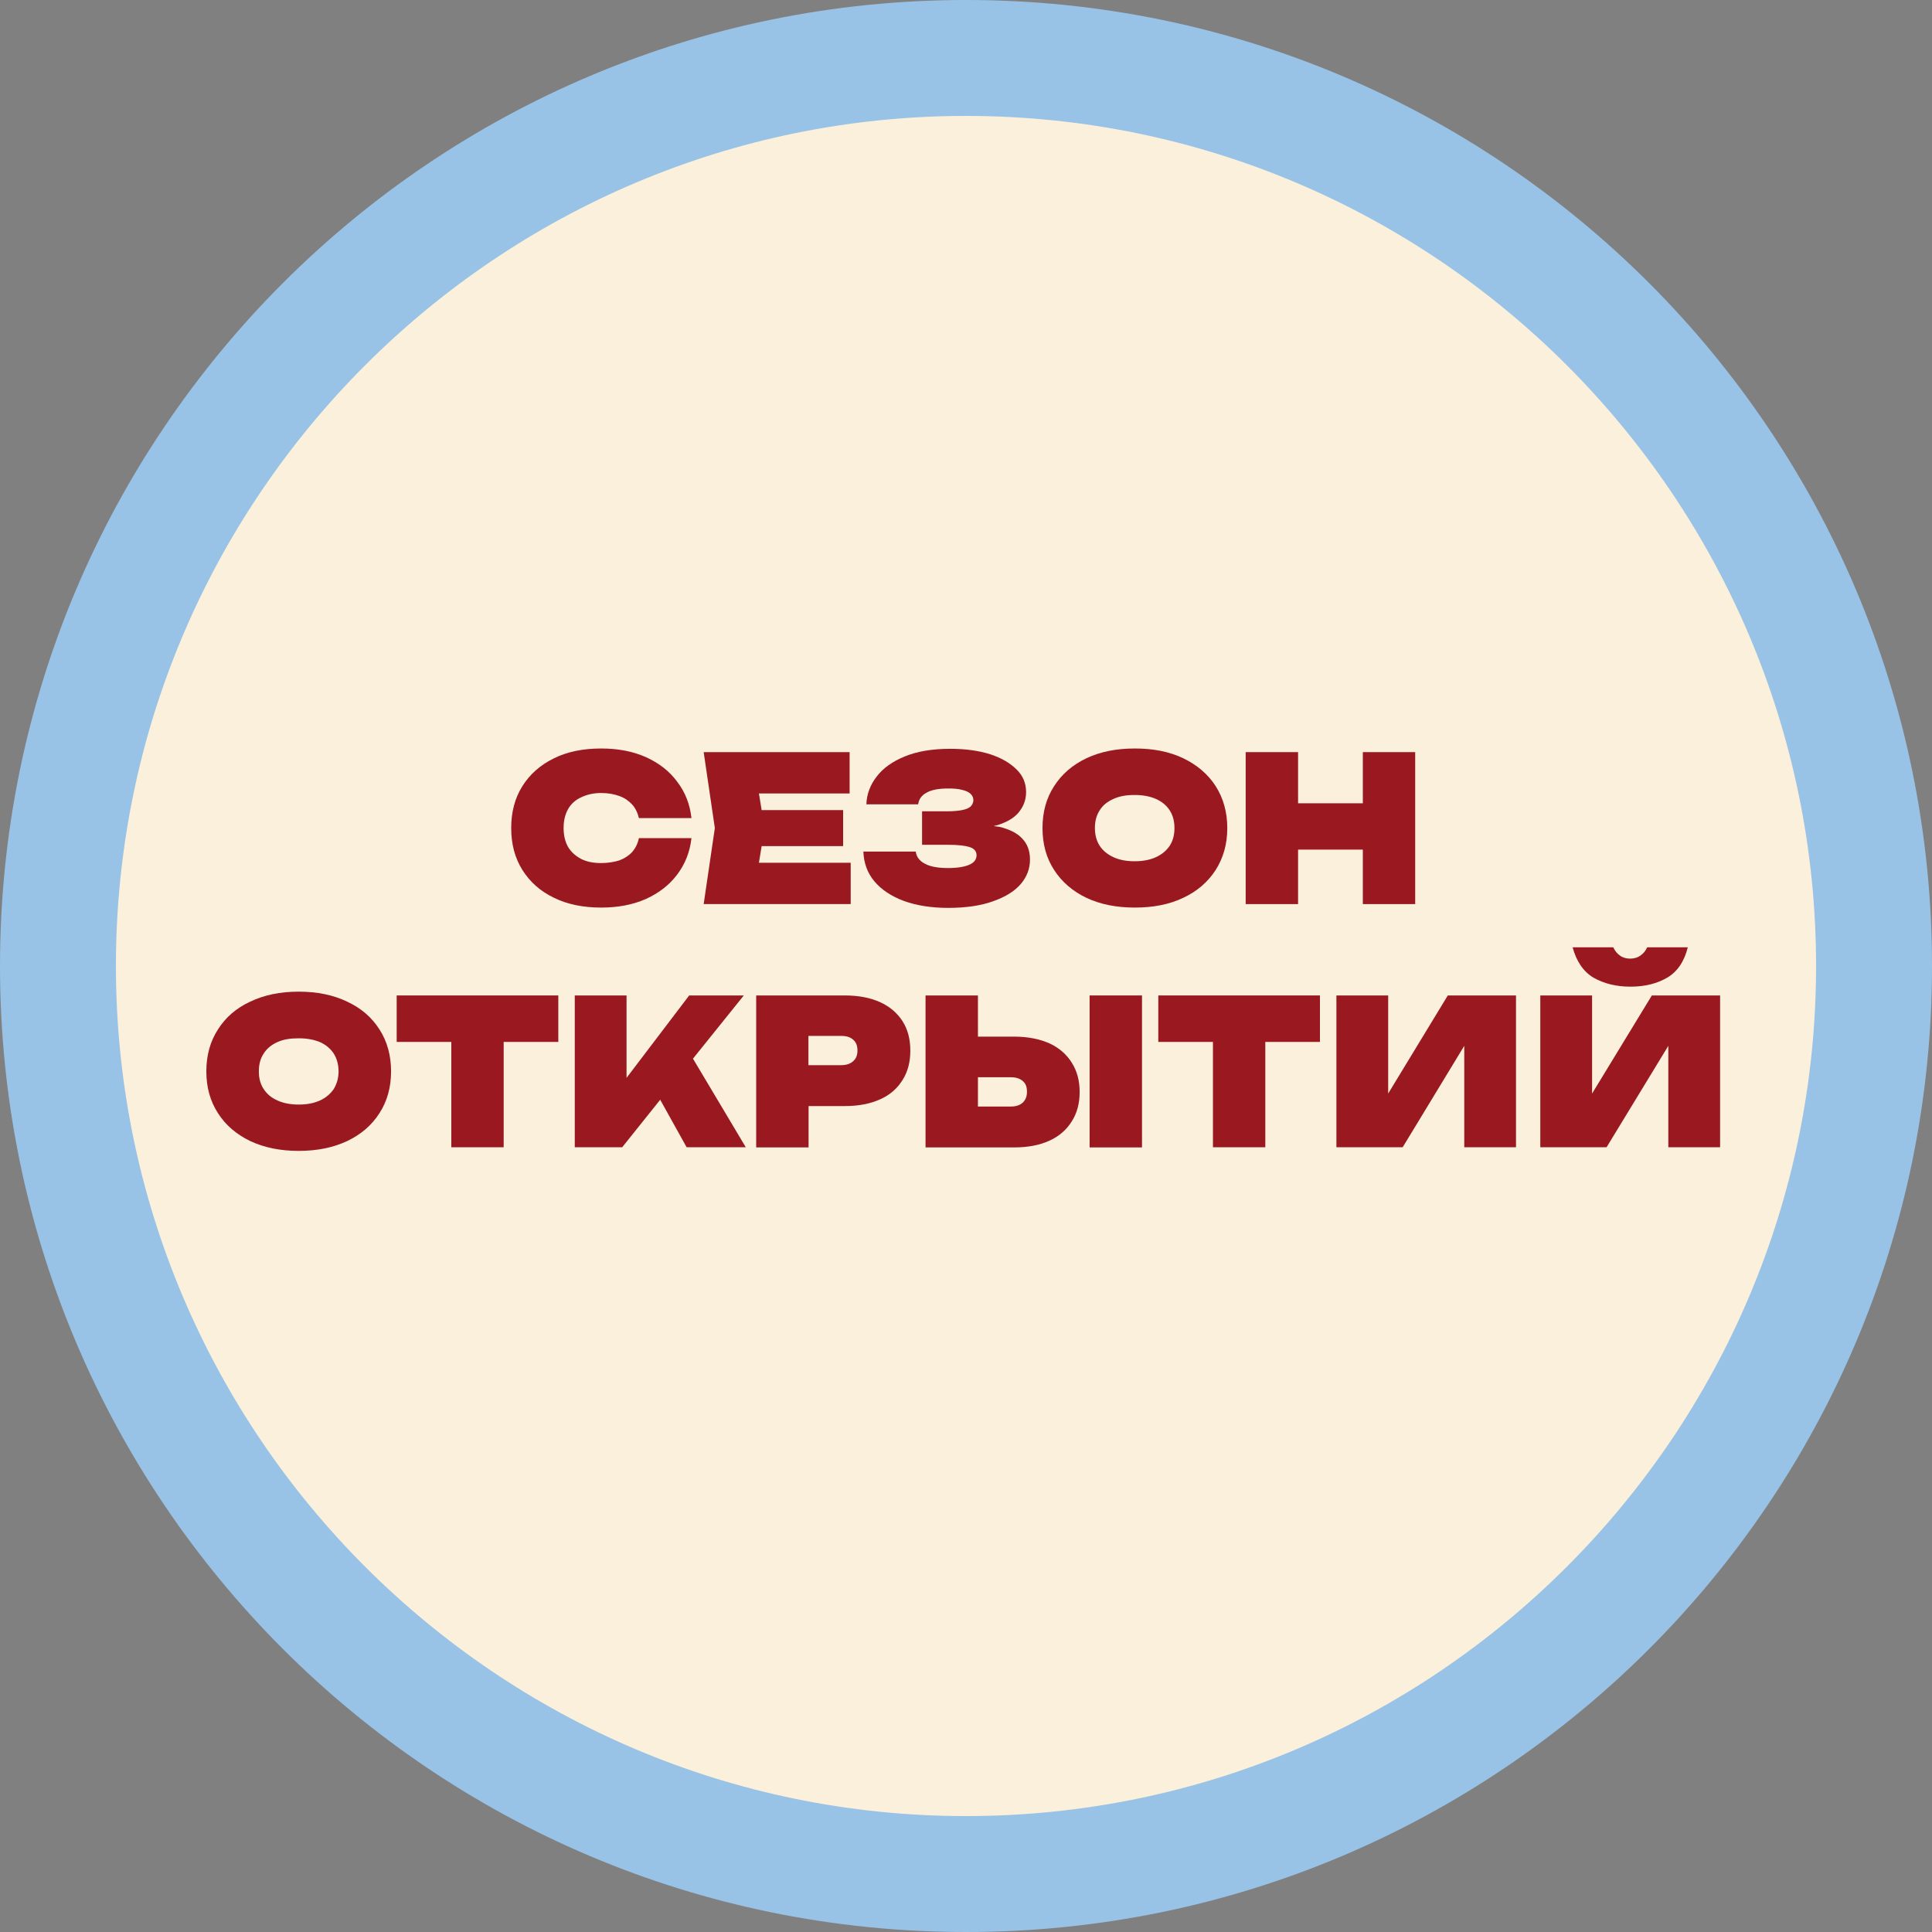
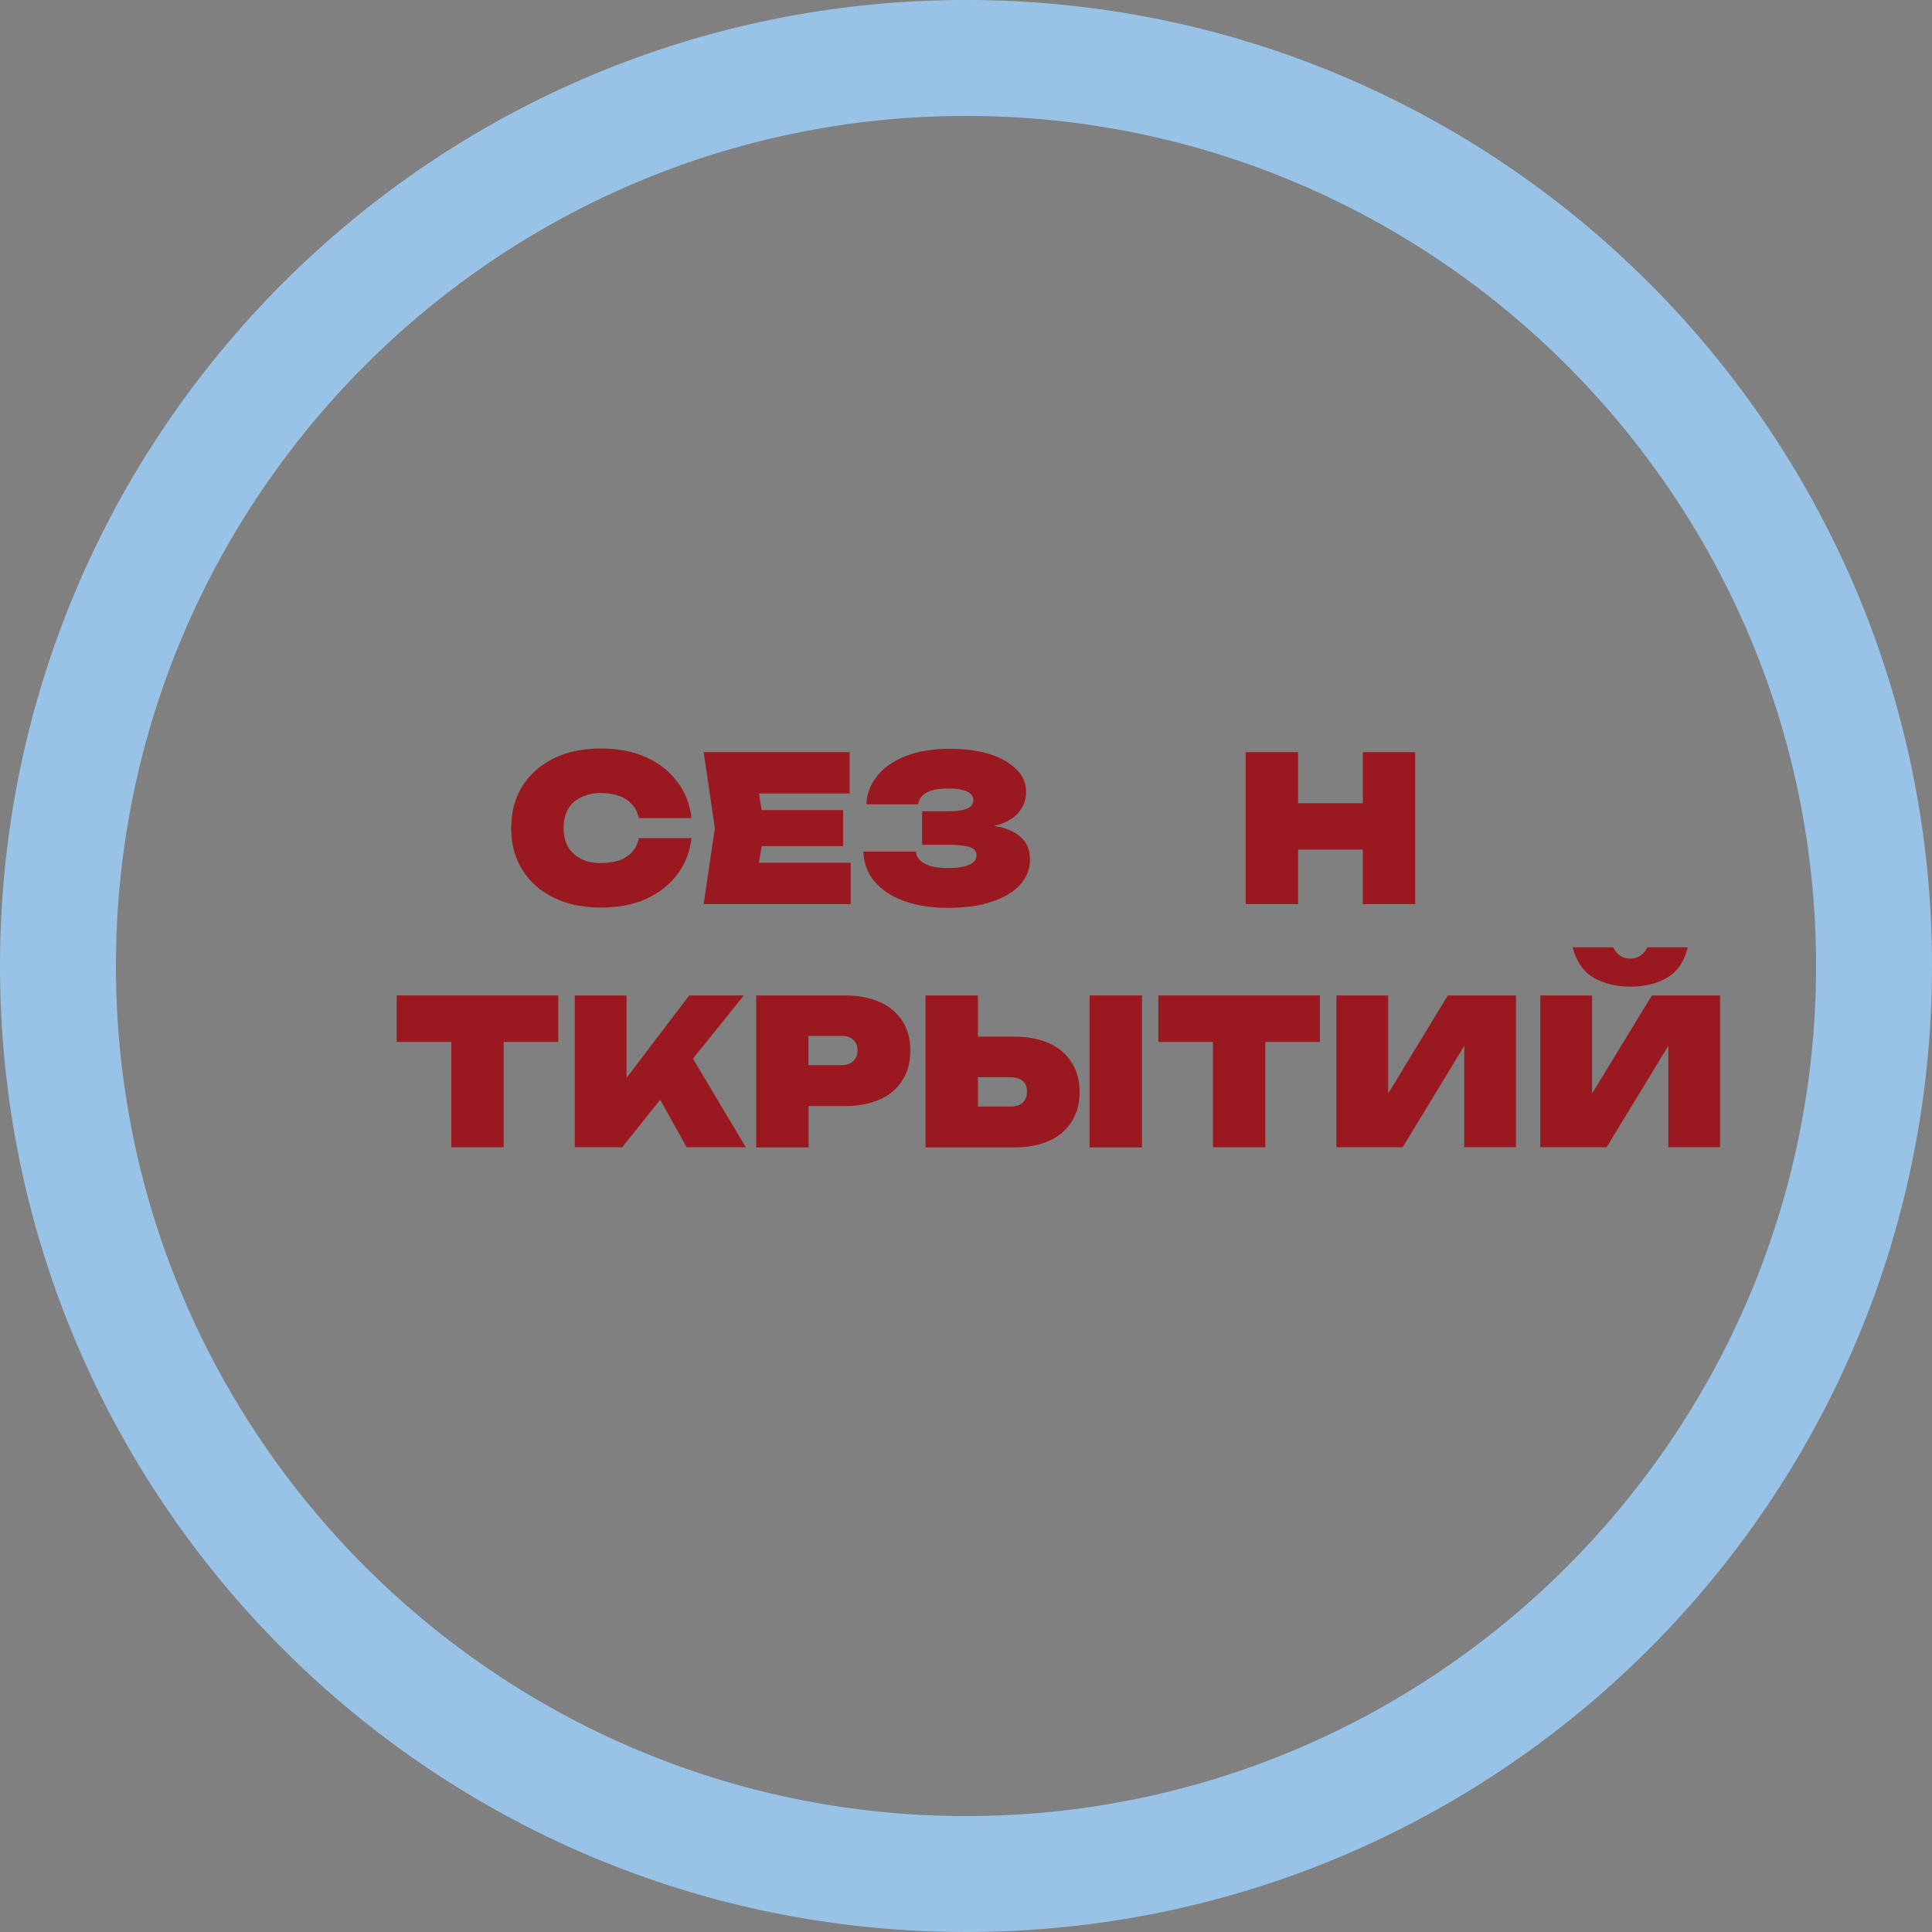
<svg xmlns="http://www.w3.org/2000/svg" width="50px" height="50px" viewBox="0 0 50 50" version="1.1">
  <rect x="0" y="0" width="50" height="50" fill="#808080" stroke="none" />
  <g id="surface1">
-     <path style=" stroke:none;fill-rule:nonzero;fill:rgb(98.431%,94.118%,85.882%);fill-opacity:1;" d="M 48.5 25 C 48.5 12.02 37.98 1.5 25 1.5 C 12.02 1.5 1.5 12.02 1.5 25 C 1.5 37.98 12.02 48.5 25 48.5 C 37.98 48.5 48.5 37.98 48.5 25 Z M 48.5 25 " />
    <path style=" stroke:none;fill-rule:nonzero;fill:rgb(59.608%,76.471%,90.196%);fill-opacity:1;" d="M 25 3 C 37.129 3 47 12.871 47 25 C 47 37.129 37.129 47 25 47 C 12.871 47 3 37.129 3 25 C 3 12.871 12.871 3 25 3 M 25 0 C 11.195 0 0 11.195 0 25 C 0 38.805 11.195 50 25 50 C 38.805 50 50 38.805 50 25 C 50 11.195 38.805 0 25 0 Z M 25 0 " />
    <path style=" stroke:none;fill-rule:nonzero;fill:rgb(60.392%,9.804%,12.941%);fill-opacity:1;" d="M 14.336 23.234 C 14.684 23.406 15.094 23.488 15.559 23.488 C 15.996 23.488 16.379 23.414 16.715 23.266 C 17.051 23.113 17.32 22.906 17.523 22.637 C 17.73 22.363 17.855 22.051 17.895 21.691 L 16.535 21.691 C 16.504 21.836 16.445 21.953 16.359 22.051 C 16.273 22.145 16.164 22.215 16.031 22.266 C 15.895 22.309 15.734 22.336 15.555 22.336 C 15.352 22.336 15.18 22.301 15.035 22.227 C 14.891 22.148 14.781 22.051 14.699 21.914 C 14.625 21.781 14.586 21.621 14.586 21.43 C 14.586 21.238 14.625 21.078 14.699 20.945 C 14.773 20.809 14.891 20.703 15.035 20.637 C 15.18 20.566 15.355 20.523 15.555 20.523 C 15.734 20.523 15.895 20.551 16.031 20.602 C 16.164 20.648 16.273 20.727 16.359 20.82 C 16.445 20.914 16.5 21.031 16.535 21.172 L 17.895 21.172 C 17.855 20.809 17.73 20.496 17.523 20.227 C 17.32 19.953 17.051 19.746 16.715 19.594 C 16.379 19.445 15.996 19.371 15.559 19.371 C 15.09 19.371 14.684 19.453 14.336 19.625 C 13.984 19.797 13.715 20.035 13.52 20.344 C 13.324 20.656 13.23 21.016 13.23 21.43 C 13.23 21.844 13.324 22.203 13.52 22.516 C 13.715 22.824 13.984 23.066 14.336 23.234 Z M 14.336 23.234 " />
    <path style=" stroke:none;fill-rule:nonzero;fill:rgb(60.392%,9.804%,12.941%);fill-opacity:1;" d="M 22.016 23.398 L 22.016 22.328 L 19.641 22.328 L 19.711 21.898 L 21.82 21.898 L 21.82 20.965 L 19.711 20.965 L 19.641 20.535 L 21.988 20.535 L 21.988 19.465 L 18.211 19.465 L 18.5 21.43 L 18.211 23.398 Z M 22.016 23.398 " />
    <path style=" stroke:none;fill-rule:nonzero;fill:rgb(60.392%,9.804%,12.941%);fill-opacity:1;" d="M 25.086 22.379 C 24.961 22.434 24.773 22.465 24.539 22.465 C 24.281 22.465 24.078 22.43 23.941 22.355 C 23.801 22.285 23.719 22.18 23.699 22.039 L 22.344 22.039 C 22.355 22.336 22.449 22.594 22.629 22.809 C 22.809 23.023 23.066 23.195 23.391 23.316 C 23.715 23.434 24.102 23.496 24.535 23.496 C 24.988 23.496 25.375 23.441 25.691 23.328 C 26.004 23.219 26.246 23.074 26.41 22.887 C 26.574 22.699 26.656 22.484 26.656 22.246 C 26.656 22.016 26.586 21.836 26.449 21.695 C 26.316 21.555 26.121 21.461 25.863 21.398 C 25.82 21.391 25.766 21.387 25.715 21.379 C 25.773 21.363 25.836 21.352 25.891 21.328 C 26.125 21.246 26.297 21.125 26.398 20.98 C 26.504 20.836 26.555 20.672 26.555 20.5 C 26.555 20.273 26.477 20.078 26.309 19.914 C 26.145 19.75 25.914 19.613 25.625 19.52 C 25.328 19.426 24.984 19.379 24.59 19.379 C 24.129 19.379 23.738 19.445 23.422 19.574 C 23.102 19.703 22.855 19.879 22.691 20.094 C 22.523 20.309 22.43 20.551 22.422 20.816 L 23.762 20.816 C 23.781 20.68 23.855 20.578 23.984 20.512 C 24.109 20.441 24.297 20.406 24.535 20.406 C 24.68 20.406 24.801 20.414 24.895 20.441 C 24.988 20.461 25.066 20.496 25.113 20.539 C 25.164 20.586 25.191 20.641 25.191 20.711 C 25.191 20.77 25.164 20.824 25.121 20.871 C 25.074 20.914 25 20.945 24.898 20.965 C 24.801 20.984 24.676 20.996 24.523 20.996 L 23.863 20.996 L 23.863 21.863 L 24.539 21.863 C 24.801 21.863 24.988 21.887 25.105 21.926 C 25.219 21.965 25.273 22.035 25.273 22.137 C 25.27 22.246 25.211 22.324 25.086 22.379 Z M 25.086 22.379 " />
-     <path style=" stroke:none;fill-rule:nonzero;fill:rgb(60.392%,9.804%,12.941%);fill-opacity:1;" d="M 30.625 23.234 C 30.984 23.066 31.262 22.824 31.461 22.516 C 31.66 22.203 31.762 21.844 31.762 21.43 C 31.762 21.02 31.66 20.656 31.461 20.344 C 31.262 20.035 30.98 19.797 30.625 19.625 C 30.266 19.453 29.852 19.371 29.371 19.371 C 28.891 19.371 28.477 19.453 28.113 19.625 C 27.754 19.797 27.48 20.035 27.281 20.344 C 27.078 20.656 26.98 21.016 26.98 21.43 C 26.98 21.844 27.078 22.203 27.281 22.516 C 27.48 22.824 27.762 23.066 28.113 23.234 C 28.477 23.406 28.891 23.488 29.371 23.488 C 29.852 23.488 30.266 23.406 30.625 23.234 Z M 28.461 21.891 C 28.379 21.766 28.336 21.609 28.336 21.43 C 28.336 21.25 28.375 21.102 28.461 20.969 C 28.539 20.84 28.66 20.746 28.816 20.676 C 28.969 20.605 29.148 20.574 29.363 20.574 C 29.578 20.574 29.762 20.609 29.914 20.676 C 30.07 20.746 30.184 20.84 30.27 20.969 C 30.352 21.094 30.395 21.25 30.395 21.43 C 30.395 21.609 30.355 21.762 30.27 21.891 C 30.184 22.016 30.07 22.113 29.914 22.184 C 29.762 22.254 29.578 22.289 29.363 22.289 C 29.148 22.289 28.969 22.254 28.816 22.184 C 28.664 22.113 28.547 22.02 28.461 21.891 Z M 28.461 21.891 " />
    <path style=" stroke:none;fill-rule:nonzero;fill:rgb(60.392%,9.804%,12.941%);fill-opacity:1;" d="M 33.594 21.988 L 35.27 21.988 L 35.27 23.398 L 36.625 23.398 L 36.625 19.465 L 35.27 19.465 L 35.27 20.789 L 33.594 20.789 L 33.594 19.465 L 32.238 19.465 L 32.238 23.398 L 33.594 23.398 Z M 33.594 21.988 " />
-     <path style=" stroke:none;fill-rule:nonzero;fill:rgb(60.392%,9.804%,12.941%);fill-opacity:1;" d="M 8.984 25.922 C 8.625 25.75 8.211 25.664 7.73 25.664 C 7.25 25.664 6.836 25.75 6.477 25.922 C 6.113 26.09 5.84 26.328 5.641 26.641 C 5.441 26.949 5.34 27.309 5.34 27.727 C 5.34 28.141 5.441 28.5 5.641 28.809 C 5.84 29.121 6.121 29.359 6.477 29.531 C 6.836 29.699 7.25 29.785 7.73 29.785 C 8.211 29.785 8.625 29.699 8.984 29.531 C 9.344 29.359 9.621 29.121 9.82 28.809 C 10.02 28.5 10.121 28.141 10.121 27.727 C 10.121 27.316 10.02 26.949 9.82 26.641 C 9.621 26.328 9.344 26.09 8.984 25.922 Z M 8.637 28.184 C 8.551 28.309 8.434 28.41 8.281 28.48 C 8.125 28.551 7.945 28.586 7.73 28.586 C 7.516 28.586 7.336 28.551 7.18 28.48 C 7.023 28.41 6.91 28.316 6.824 28.184 C 6.738 28.055 6.699 27.906 6.699 27.727 C 6.699 27.547 6.738 27.395 6.824 27.266 C 6.906 27.137 7.023 27.039 7.18 26.969 C 7.336 26.898 7.516 26.871 7.73 26.871 C 7.945 26.871 8.125 26.906 8.281 26.969 C 8.434 27.039 8.551 27.137 8.637 27.266 C 8.715 27.391 8.762 27.547 8.762 27.727 C 8.762 27.906 8.715 28.055 8.637 28.184 Z M 8.637 28.184 " />
    <path style=" stroke:none;fill-rule:nonzero;fill:rgb(60.392%,9.804%,12.941%);fill-opacity:1;" d="M 10.266 26.965 L 11.68 26.965 L 11.68 29.691 L 13.035 29.691 L 13.035 26.965 L 14.449 26.965 L 14.449 25.762 L 10.266 25.762 Z M 10.266 26.965 " />
    <path style=" stroke:none;fill-rule:nonzero;fill:rgb(60.392%,9.804%,12.941%);fill-opacity:1;" d="M 19.25 25.762 L 17.836 25.762 L 16.215 27.895 L 16.215 25.762 L 14.875 25.762 L 14.875 29.691 L 16.102 29.691 L 17.086 28.461 L 17.77 29.691 L 19.301 29.691 L 17.934 27.398 Z M 19.25 25.762 " />
    <path style=" stroke:none;fill-rule:nonzero;fill:rgb(60.392%,9.804%,12.941%);fill-opacity:1;" d="M 22.773 25.934 C 22.52 25.82 22.215 25.762 21.859 25.762 L 19.57 25.762 L 19.57 29.695 L 20.926 29.695 L 20.926 28.625 L 21.863 28.625 C 22.219 28.625 22.523 28.566 22.781 28.449 C 23.035 28.336 23.227 28.164 23.359 27.949 C 23.496 27.734 23.559 27.48 23.559 27.191 C 23.559 26.898 23.496 26.648 23.359 26.43 C 23.219 26.215 23.031 26.051 22.773 25.934 Z M 22.078 27.465 C 22.004 27.531 21.906 27.566 21.77 27.566 L 20.922 27.566 L 20.922 26.809 L 21.77 26.809 C 21.906 26.809 22.004 26.84 22.078 26.906 C 22.156 26.969 22.191 27.066 22.191 27.184 C 22.191 27.309 22.156 27.398 22.078 27.465 Z M 22.078 27.465 " />
    <path style=" stroke:none;fill-rule:nonzero;fill:rgb(60.392%,9.804%,12.941%);fill-opacity:1;" d="M 28.199 25.762 L 29.555 25.762 L 29.555 29.695 L 28.199 29.695 Z M 28.199 25.762 " />
    <path style=" stroke:none;fill-rule:nonzero;fill:rgb(60.392%,9.804%,12.941%);fill-opacity:1;" d="M 27.164 27.004 C 26.91 26.891 26.605 26.828 26.25 26.828 L 25.309 26.828 L 25.309 25.762 L 23.953 25.762 L 23.953 29.695 L 26.246 29.695 C 26.602 29.695 26.906 29.637 27.16 29.52 C 27.414 29.406 27.605 29.234 27.738 29.02 C 27.875 28.805 27.941 28.555 27.941 28.262 C 27.941 27.969 27.875 27.719 27.738 27.504 C 27.605 27.289 27.414 27.121 27.164 27.004 Z M 26.469 28.535 C 26.395 28.602 26.297 28.637 26.16 28.637 L 25.309 28.637 L 25.309 27.879 L 26.16 27.879 C 26.297 27.879 26.395 27.914 26.469 27.977 C 26.547 28.039 26.578 28.137 26.578 28.254 C 26.578 28.379 26.539 28.469 26.469 28.535 Z M 26.469 28.535 " />
    <path style=" stroke:none;fill-rule:nonzero;fill:rgb(60.392%,9.804%,12.941%);fill-opacity:1;" d="M 29.977 26.965 L 31.391 26.965 L 31.391 29.691 L 32.746 29.691 L 32.746 26.965 L 34.16 26.965 L 34.16 25.762 L 29.977 25.762 Z M 29.977 26.965 " />
    <path style=" stroke:none;fill-rule:nonzero;fill:rgb(60.392%,9.804%,12.941%);fill-opacity:1;" d="M 35.926 28.301 L 35.926 25.762 L 34.586 25.762 L 34.586 29.691 L 36.301 29.691 L 37.895 27.066 L 37.895 29.691 L 39.234 29.691 L 39.234 25.762 L 37.469 25.762 Z M 35.926 28.301 " />
    <path style=" stroke:none;fill-rule:nonzero;fill:rgb(60.392%,9.804%,12.941%);fill-opacity:1;" d="M 41.238 25.301 C 41.504 25.453 41.824 25.535 42.195 25.535 C 42.57 25.535 42.891 25.453 43.148 25.301 C 43.414 25.145 43.59 24.879 43.68 24.516 L 42.629 24.516 C 42.586 24.613 42.523 24.684 42.449 24.734 C 42.375 24.785 42.289 24.809 42.191 24.809 C 42.09 24.809 42 24.785 41.93 24.734 C 41.855 24.684 41.797 24.613 41.75 24.516 L 40.699 24.516 C 40.797 24.879 40.977 25.145 41.238 25.301 Z M 41.238 25.301 " />
    <path style=" stroke:none;fill-rule:nonzero;fill:rgb(60.392%,9.804%,12.941%);fill-opacity:1;" d="M 42.75 25.762 L 41.203 28.301 L 41.203 25.762 L 39.863 25.762 L 39.863 29.691 L 41.578 29.691 L 43.176 27.066 L 43.176 29.691 L 44.516 29.691 L 44.516 25.762 Z M 42.75 25.762 " />
  </g>
</svg>